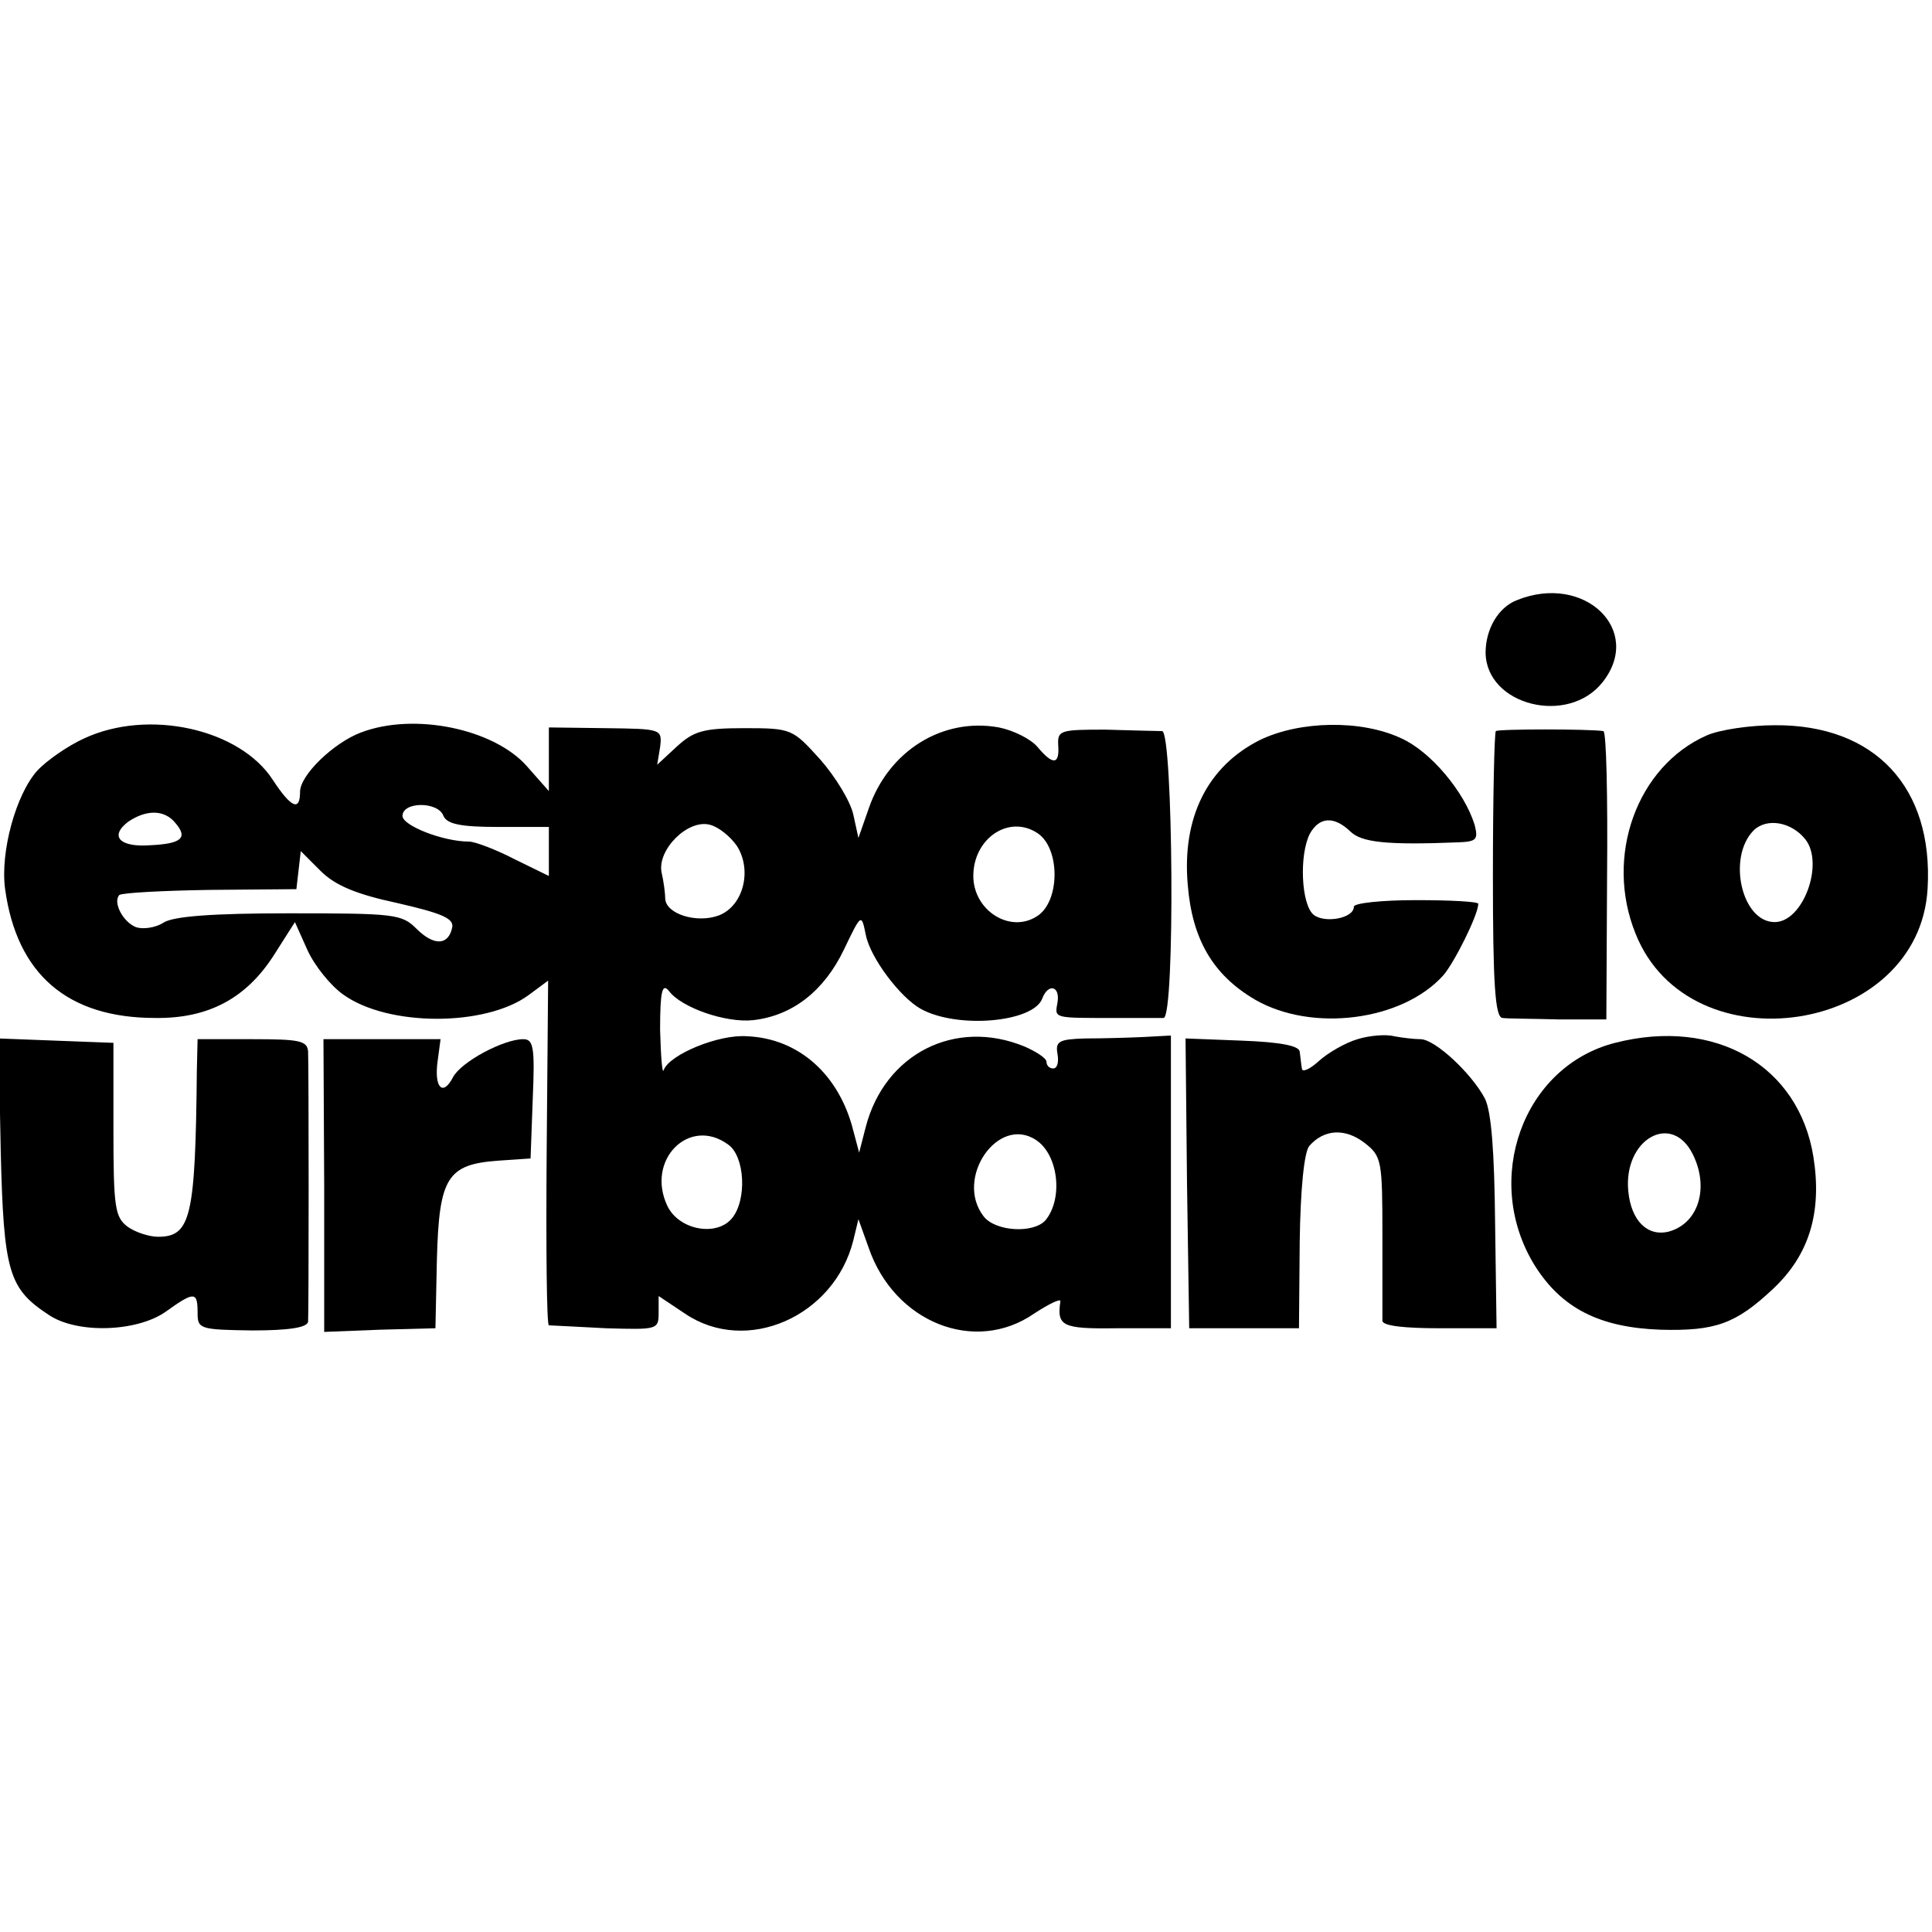
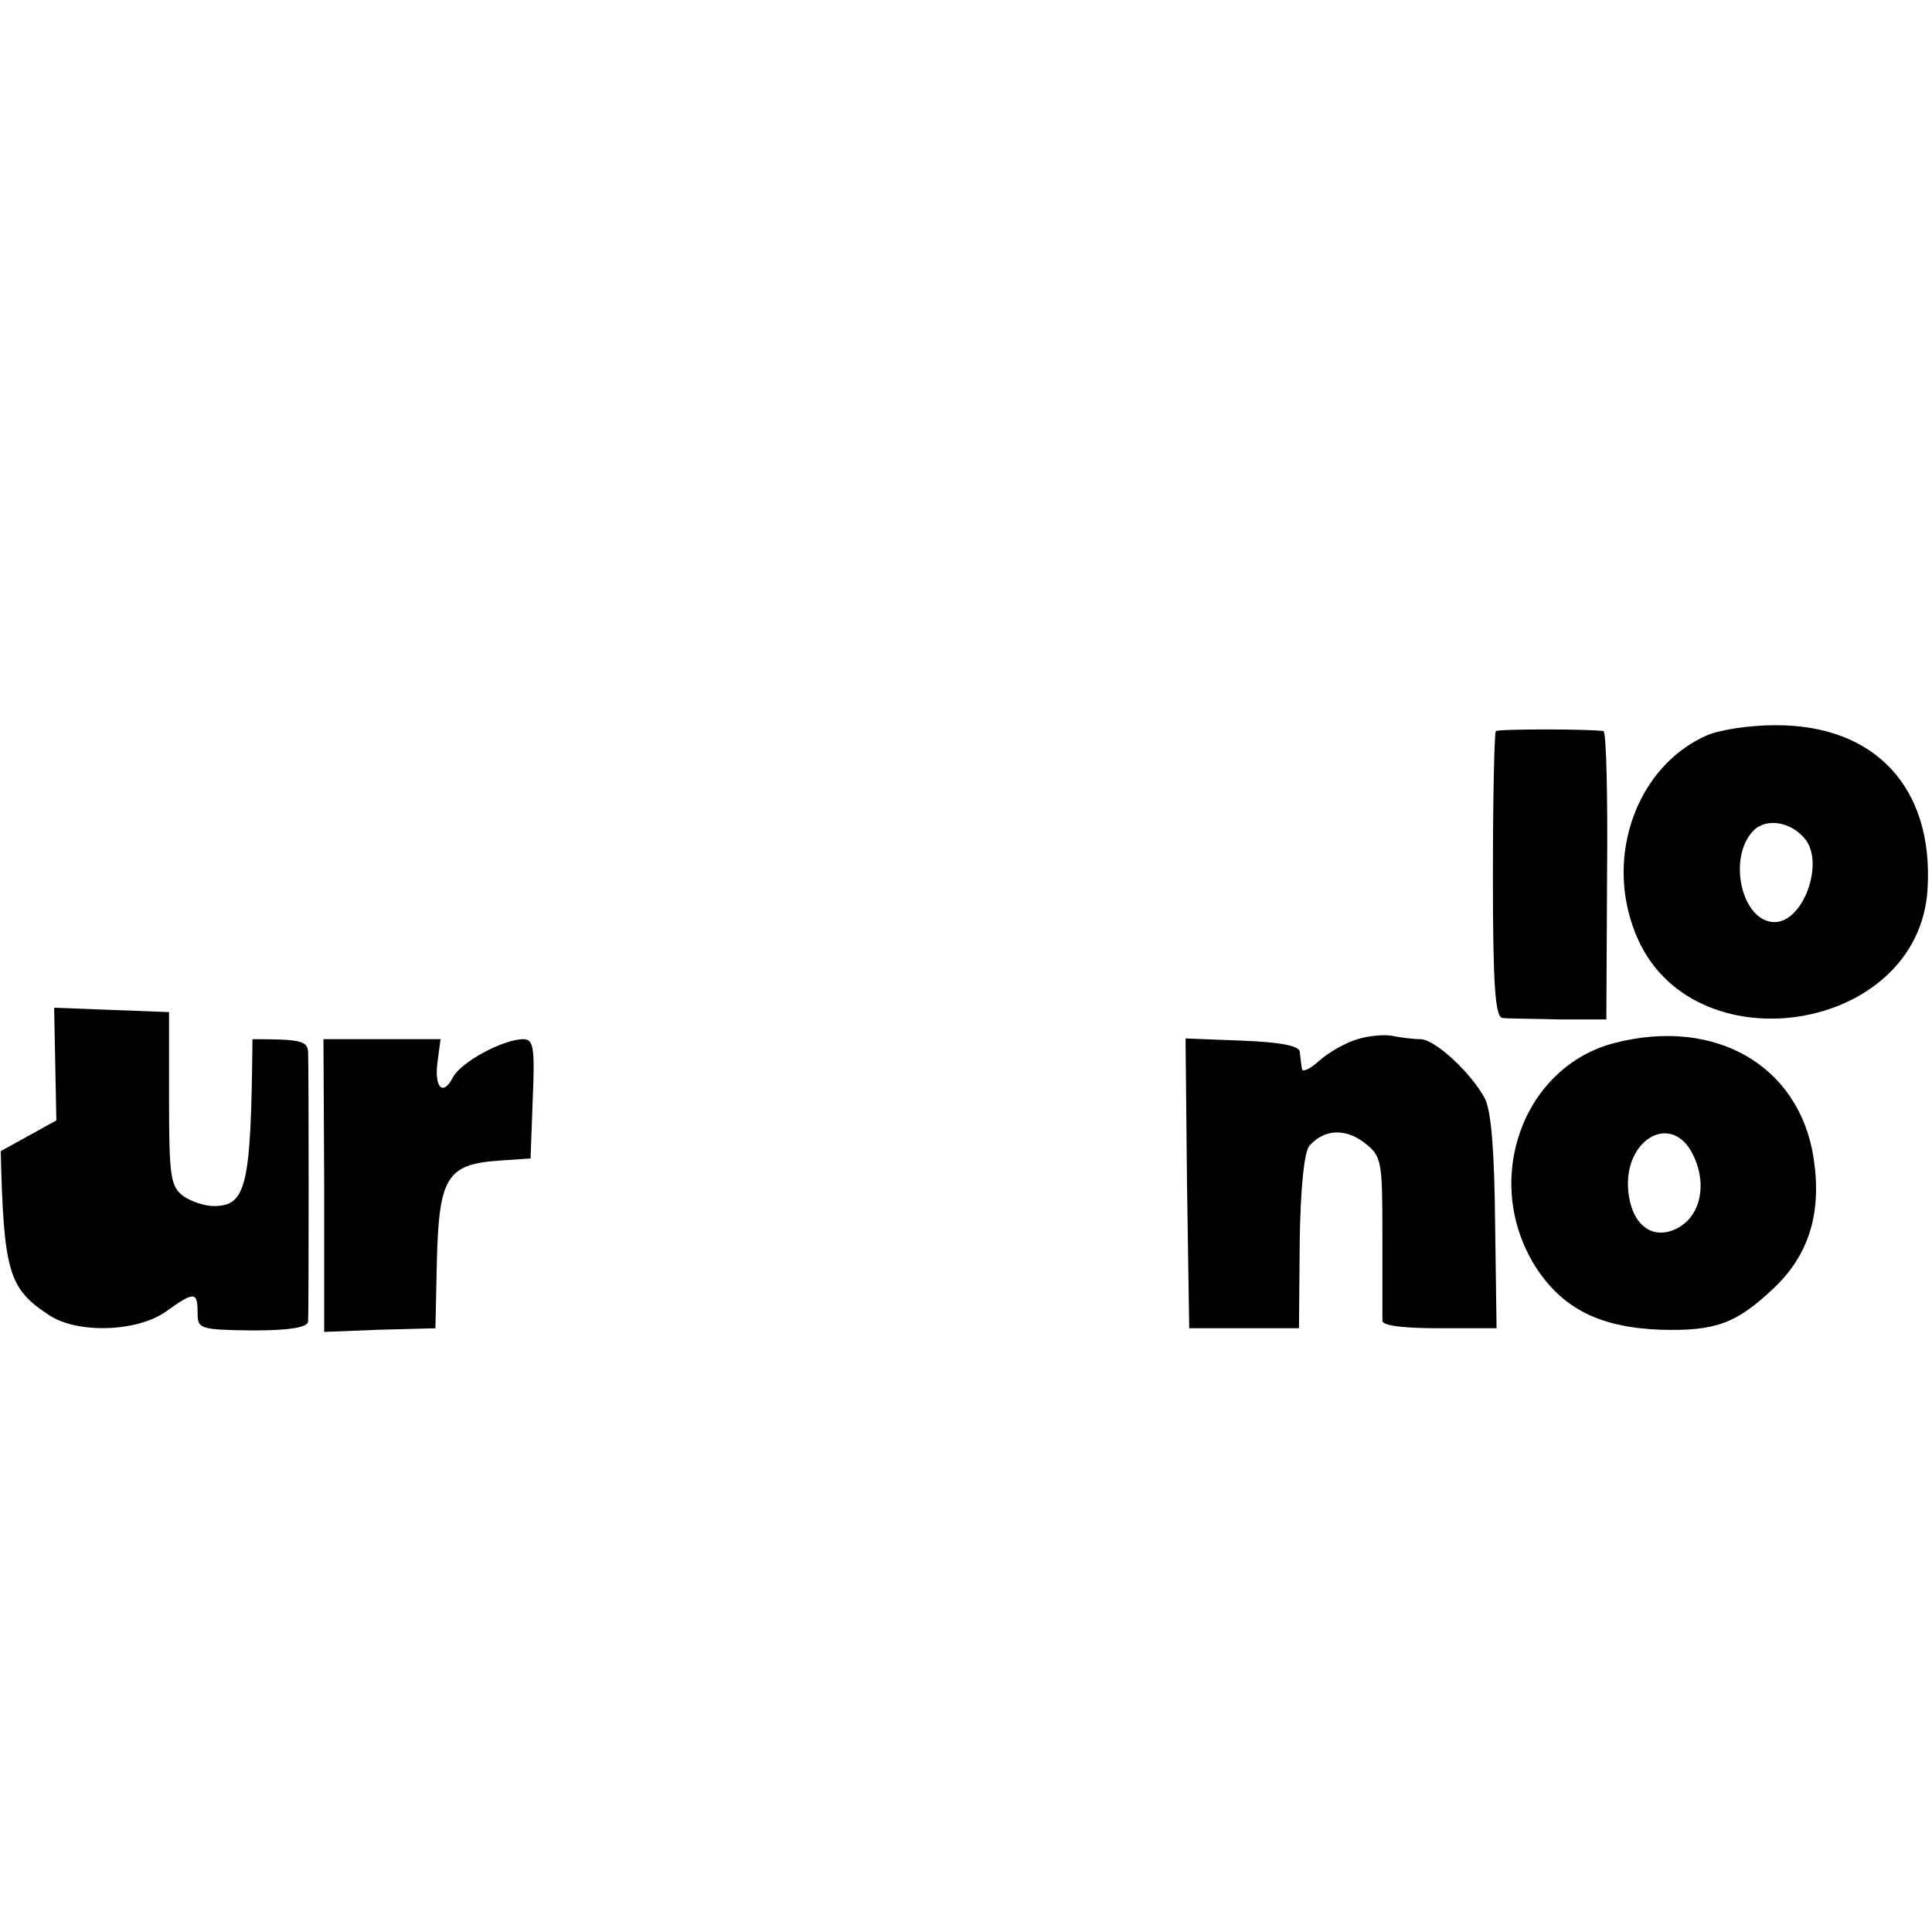
<svg xmlns="http://www.w3.org/2000/svg" version="1.0" width="264pt" height="264pt" viewBox="0 0 264 264" preserveAspectRatio="xMidYMid meet">
  <g transform="translate(0,264) scale(0.1,-0.1)" fill="#000000" stroke="none">
-     <path d="M2073 1820 c-26 -10 -43 -40 -43 -72 1 -72 113 -100 160 -40 56 71 -25 149 -117 112z" />
-     <path d="M115 1631 c-22 -10 -51 -30 -64 -44 -29 -32 -51 -111 -44 -162 16 -116 85 -176 205 -176 73 -1 125 27 163 87 l28 44 17 -38 c10 -22 32 -49 49 -61 61 -44 194 -44 253 -1 l27 20 -2 -235 c-1 -129 0 -235 3 -236 3 0 38 -2 78 -4 70 -2 72 -2 72 21 l0 23 36 -24 c84 -57 204 -4 230 100 l7 29 14 -39 c35 -102 145 -146 226 -90 20 13 36 21 36 17 -5 -34 2 -38 76 -37 l75 0 0 200 0 200 -37 -2 c-21 -1 -57 -2 -80 -2 -36 -1 -41 -4 -38 -21 2 -11 0 -20 -6 -20 -5 0 -9 4 -9 9 0 5 -14 14 -30 21 -95 39 -191 -10 -217 -110 l-9 -35 -8 30 c-19 76 -74 126 -145 129 -39 3 -106 -25 -114 -46 -2 -7 -4 18 -5 55 0 53 3 64 12 53 17 -23 78 -44 115 -40 54 6 97 40 124 96 24 50 24 50 30 21 6 -32 48 -87 76 -102 50 -27 152 -18 165 14 8 22 25 18 21 -5 -4 -22 -6 -21 80 -21 30 0 60 0 65 0 16 1 13 391 -2 392 -7 0 -42 1 -78 2 -61 0 -65 -1 -64 -21 2 -27 -7 -28 -28 -3 -9 11 -33 23 -53 27 -77 14 -151 -32 -178 -111 l-14 -40 -7 32 c-4 18 -24 51 -45 75 -38 42 -39 43 -104 43 -56 0 -69 -4 -92 -25 l-27 -25 4 24 c3 25 2 25 -74 26 l-78 1 0 -43 0 -44 -30 34 c-45 51 -154 74 -227 46 -37 -14 -83 -58 -83 -81 0 -27 -12 -22 -37 16 -45 70 -170 98 -258 57z m491 -106 c5 -11 23 -15 75 -15 l69 0 0 -34 0 -33 -47 23 c-25 13 -54 24 -62 24 -36 0 -91 22 -91 35 0 20 49 20 56 0z m-366 -10 c17 -20 8 -28 -35 -30 -41 -3 -56 12 -30 32 25 17 50 17 65 -2z m767 -31 c21 -33 9 -82 -25 -95 -30 -11 -72 2 -73 23 0 7 -2 23 -5 36 -6 31 36 73 66 65 12 -3 28 -16 37 -29z m410 18 c32 -20 32 -94 0 -114 -37 -24 -87 8 -87 55 0 51 48 84 87 59z m-874 -96 c61 -14 77 -21 75 -33 -5 -25 -25 -26 -49 -2 -20 20 -30 21 -174 21 -104 0 -159 -4 -172 -13 -11 -7 -28 -9 -37 -6 -18 7 -32 34 -23 44 4 3 59 6 124 7 l118 1 3 26 3 26 27 -27 c20 -20 49 -32 105 -44z m452 -330 c23 -16 26 -76 5 -101 -21 -25 -72 -16 -88 17 -30 63 30 123 83 84z m421 6 c30 -20 37 -79 13 -109 -16 -19 -69 -16 -85 5 -40 52 20 139 72 104z" />
-     <path d="M1722 1629 c-72 -36 -107 -106 -99 -198 6 -74 34 -123 92 -157 78 -45 201 -29 257 33 15 17 48 83 48 98 0 3 -38 5 -85 5 -47 0 -85 -4 -85 -9 0 -16 -40 -23 -55 -11 -17 14 -20 82 -5 111 13 23 33 24 55 3 15 -15 49 -19 148 -15 25 1 27 4 22 24 -14 45 -60 100 -100 118 -55 26 -139 24 -193 -2z" />
    <path d="M2044 1641 c-2 -2 -4 -91 -4 -198 0 -147 3 -193 13 -194 6 -1 41 -1 77 -2 l65 0 1 196 c1 109 -1 197 -5 198 -20 3 -143 3 -147 0z" />
    <path d="M2332 1635 c-95 -42 -140 -165 -97 -271 74 -185 388 -137 399 62 8 138 -72 224 -209 223 -33 0 -75 -6 -93 -14z m135 -142 c26 -33 -3 -113 -42 -113 -45 0 -65 88 -29 125 18 18 52 12 71 -12z" />
    <path d="M1855 1220 c-17 -5 -41 -19 -53 -30 -12 -11 -23 -16 -23 -10 -1 5 -2 16 -3 23 -1 8 -26 13 -79 15 l-77 3 2 -198 3 -198 75 0 75 0 1 118 c1 72 6 122 13 131 20 23 49 25 76 4 23 -18 24 -24 24 -126 0 -59 0 -112 0 -117 1 -7 32 -10 78 -10 l78 0 -2 144 c-1 97 -5 152 -14 170 -18 34 -68 81 -88 81 -9 0 -25 2 -36 4 -11 3 -34 1 -50 -4z" />
    <path d="M2207 1215 c-126 -32 -182 -187 -110 -304 37 -59 89 -85 172 -88 75 -2 103 8 154 56 49 46 67 104 55 180 -20 125 -134 191 -271 156z m106 -152 c23 -46 8 -95 -33 -106 -29 -7 -51 15 -55 55 -7 71 59 109 88 51z" />
-     <path d="M1 1067 c4 -166 11 -188 66 -224 39 -26 121 -23 160 5 39 28 43 27 43 -2 0 -22 3 -23 75 -24 50 0 75 4 76 12 1 15 1 346 0 369 -1 15 -12 17 -76 17 l-75 0 -1 -42 c-2 -201 -8 -228 -53 -228 -12 0 -31 6 -42 14 -17 13 -19 27 -19 133 l0 118 -79 3 -78 3 3 -154z" />
+     <path d="M1 1067 c4 -166 11 -188 66 -224 39 -26 121 -23 160 5 39 28 43 27 43 -2 0 -22 3 -23 75 -24 50 0 75 4 76 12 1 15 1 346 0 369 -1 15 -12 17 -76 17 c-2 -201 -8 -228 -53 -228 -12 0 -31 6 -42 14 -17 13 -19 27 -19 133 l0 118 -79 3 -78 3 3 -154z" />
    <path d="M443 1020 l0 -200 76 3 76 2 2 94 c3 112 14 130 84 135 l44 3 3 82 c3 70 1 81 -13 81 -27 0 -85 -31 -96 -52 -14 -27 -26 -14 -21 22 l4 30 -80 0 -80 0 1 -200z" />
  </g>
</svg>